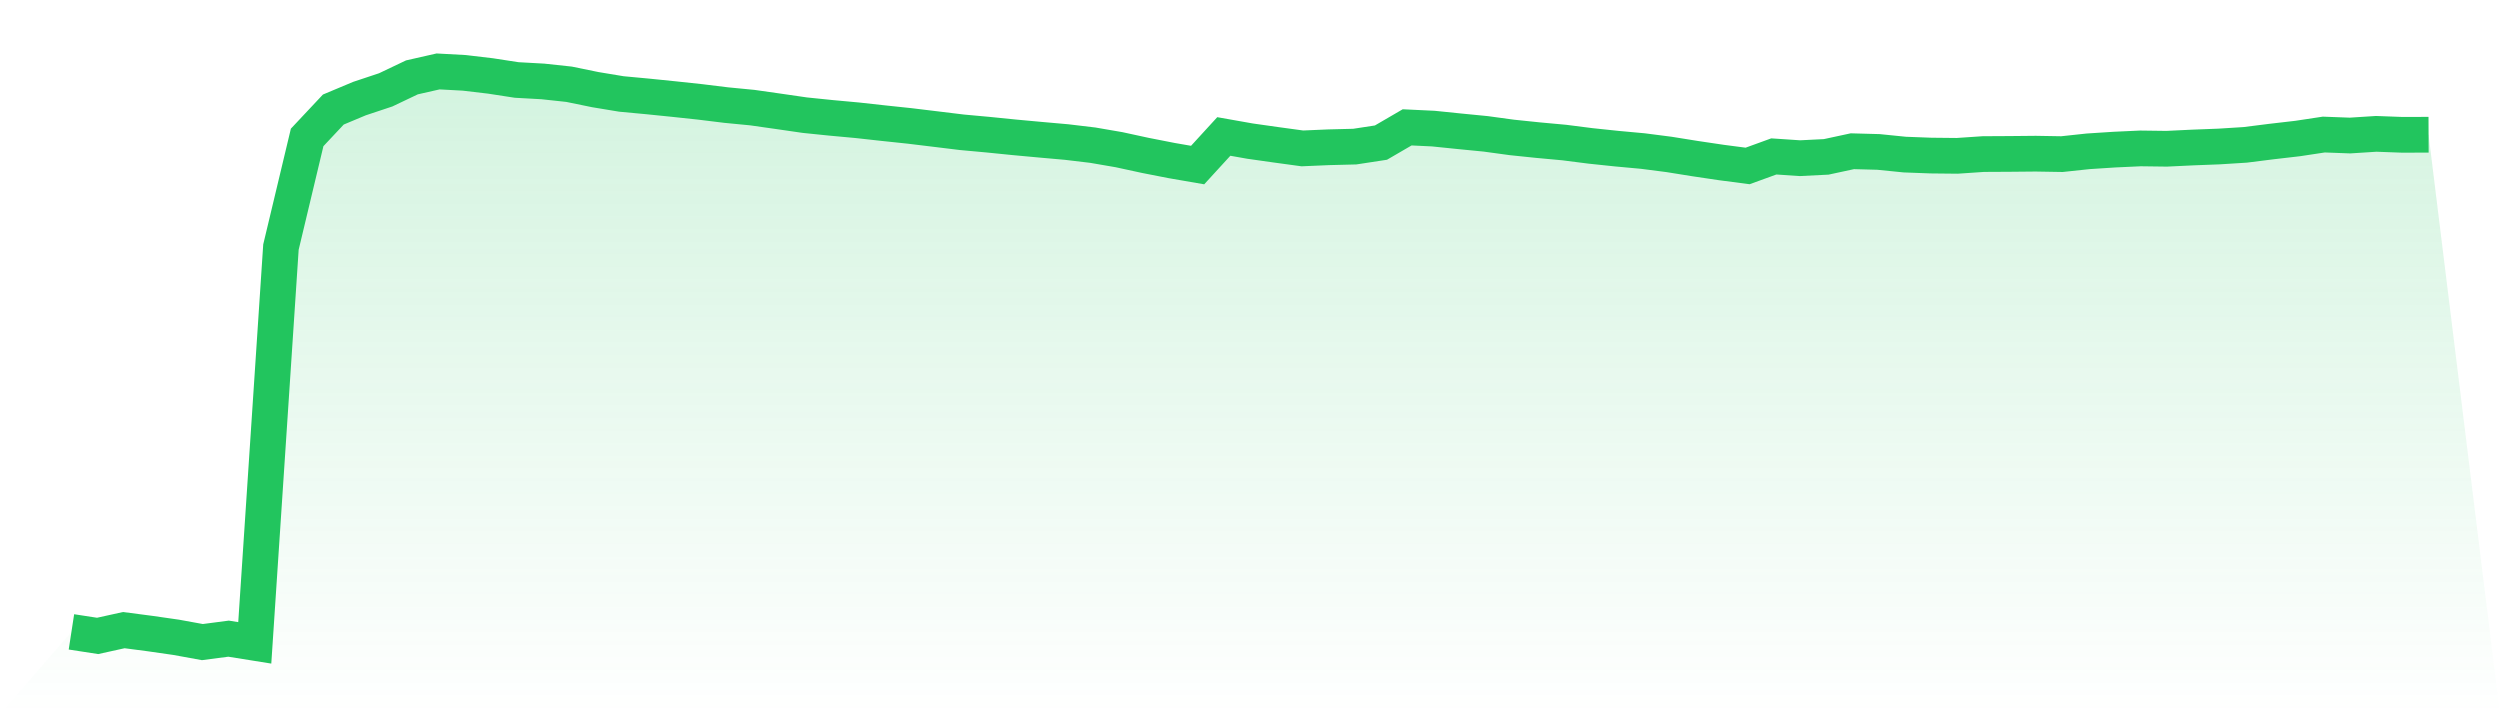
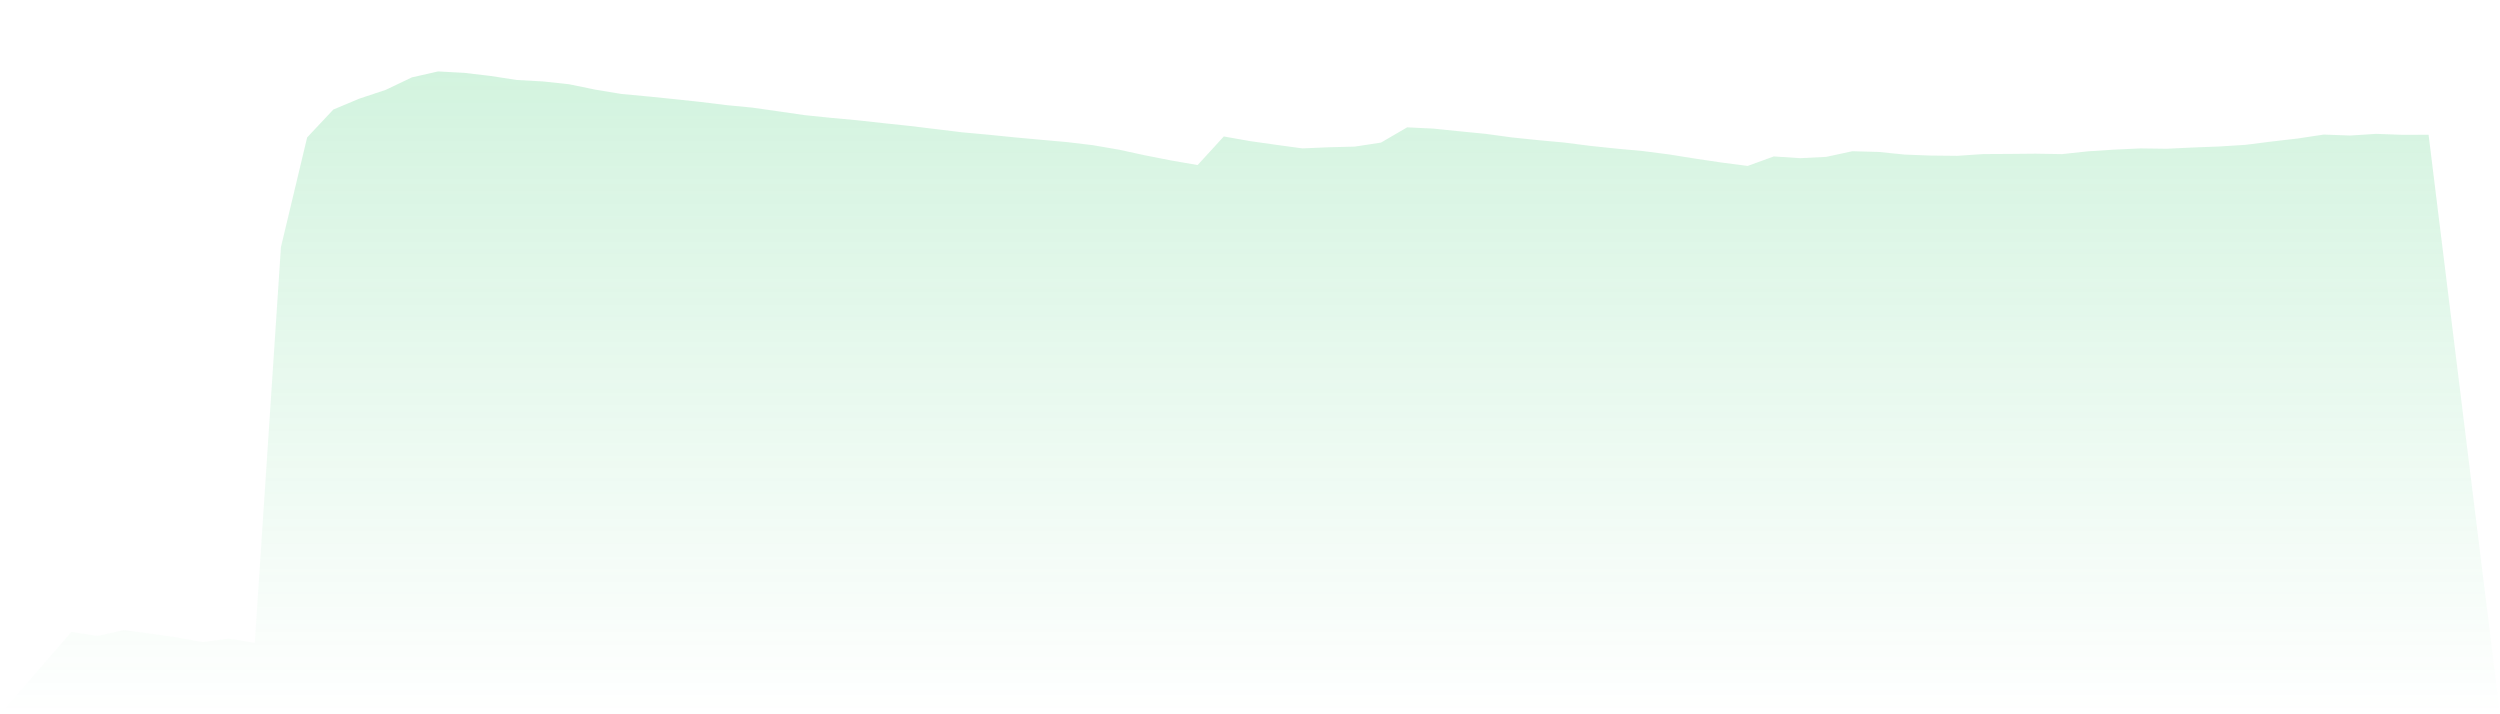
<svg xmlns="http://www.w3.org/2000/svg" viewBox="0 0 140 40">
  <defs>
    <linearGradient id="gradient" x1="0" x2="0" y1="0" y2="1">
      <stop offset="0%" stop-color="#22c55e" stop-opacity="0.2" />
      <stop offset="100%" stop-color="#22c55e" stop-opacity="0" />
    </linearGradient>
  </defs>
  <path d="M4,35.385 L4,35.385 L5.467,35.611 L6.933,35.287 L8.4,35.479 L9.867,35.69 L11.333,35.957 L12.8,35.765 L14.267,36 L15.733,13.836 L17.2,7.696 L18.667,6.134 L20.133,5.52 L21.6,5.032 L23.067,4.333 L24.533,4 L26,4.08 L27.467,4.253 L28.933,4.479 L30.4,4.56 L31.867,4.718 L33.333,5.019 L34.8,5.262 L36.267,5.399 L37.733,5.548 L39.2,5.705 L40.667,5.885 L42.133,6.027 L43.6,6.236 L45.067,6.449 L46.533,6.599 L48,6.734 L49.467,6.896 L50.933,7.051 L52.4,7.229 L53.867,7.408 L55.333,7.542 L56.8,7.69 L58.267,7.825 L59.733,7.955 L61.2,8.13 L62.667,8.383 L64.133,8.701 L65.6,8.989 L67.067,9.243 L68.533,7.642 L70,7.902 L71.467,8.11 L72.933,8.31 L74.4,8.247 L75.867,8.21 L77.333,7.986 L78.8,7.132 L80.267,7.202 L81.733,7.352 L83.2,7.496 L84.667,7.696 L86.133,7.848 L87.6,7.983 L89.067,8.17 L90.533,8.324 L92,8.459 L93.467,8.648 L94.933,8.883 L96.4,9.101 L97.867,9.293 L99.333,8.76 L100.8,8.858 L102.267,8.785 L103.733,8.469 L105.2,8.509 L106.667,8.657 L108.133,8.712 L109.6,8.727 L111.067,8.628 L112.533,8.62 L114,8.606 L115.467,8.631 L116.933,8.474 L118.4,8.379 L119.867,8.311 L121.333,8.33 L122.8,8.26 L124.267,8.204 L125.733,8.112 L127.2,7.927 L128.667,7.757 L130.133,7.535 L131.6,7.59 L133.067,7.496 L134.533,7.55 L136,7.545 L140,40 L0,40 z" fill="url(#gradient)" />
-   <path d="M4,35.385 L4,35.385 L5.467,35.611 L6.933,35.287 L8.4,35.479 L9.867,35.69 L11.333,35.957 L12.8,35.765 L14.267,36 L15.733,13.836 L17.2,7.696 L18.667,6.134 L20.133,5.52 L21.6,5.032 L23.067,4.333 L24.533,4 L26,4.08 L27.467,4.253 L28.933,4.479 L30.4,4.56 L31.867,4.718 L33.333,5.019 L34.8,5.262 L36.267,5.399 L37.733,5.548 L39.2,5.705 L40.667,5.885 L42.133,6.027 L43.6,6.236 L45.067,6.449 L46.533,6.599 L48,6.734 L49.467,6.896 L50.933,7.051 L52.4,7.229 L53.867,7.408 L55.333,7.542 L56.8,7.69 L58.267,7.825 L59.733,7.955 L61.2,8.13 L62.667,8.383 L64.133,8.701 L65.6,8.989 L67.067,9.243 L68.533,7.642 L70,7.902 L71.467,8.11 L72.933,8.31 L74.4,8.247 L75.867,8.21 L77.333,7.986 L78.8,7.132 L80.267,7.202 L81.733,7.352 L83.2,7.496 L84.667,7.696 L86.133,7.848 L87.6,7.983 L89.067,8.17 L90.533,8.324 L92,8.459 L93.467,8.648 L94.933,8.883 L96.4,9.101 L97.867,9.293 L99.333,8.76 L100.8,8.858 L102.267,8.785 L103.733,8.469 L105.2,8.509 L106.667,8.657 L108.133,8.712 L109.6,8.727 L111.067,8.628 L112.533,8.62 L114,8.606 L115.467,8.631 L116.933,8.474 L118.4,8.379 L119.867,8.311 L121.333,8.33 L122.8,8.26 L124.267,8.204 L125.733,8.112 L127.2,7.927 L128.667,7.757 L130.133,7.535 L131.6,7.59 L133.067,7.496 L134.533,7.55 L136,7.545" fill="none" stroke="#22c55e" stroke-width="2" />
</svg>